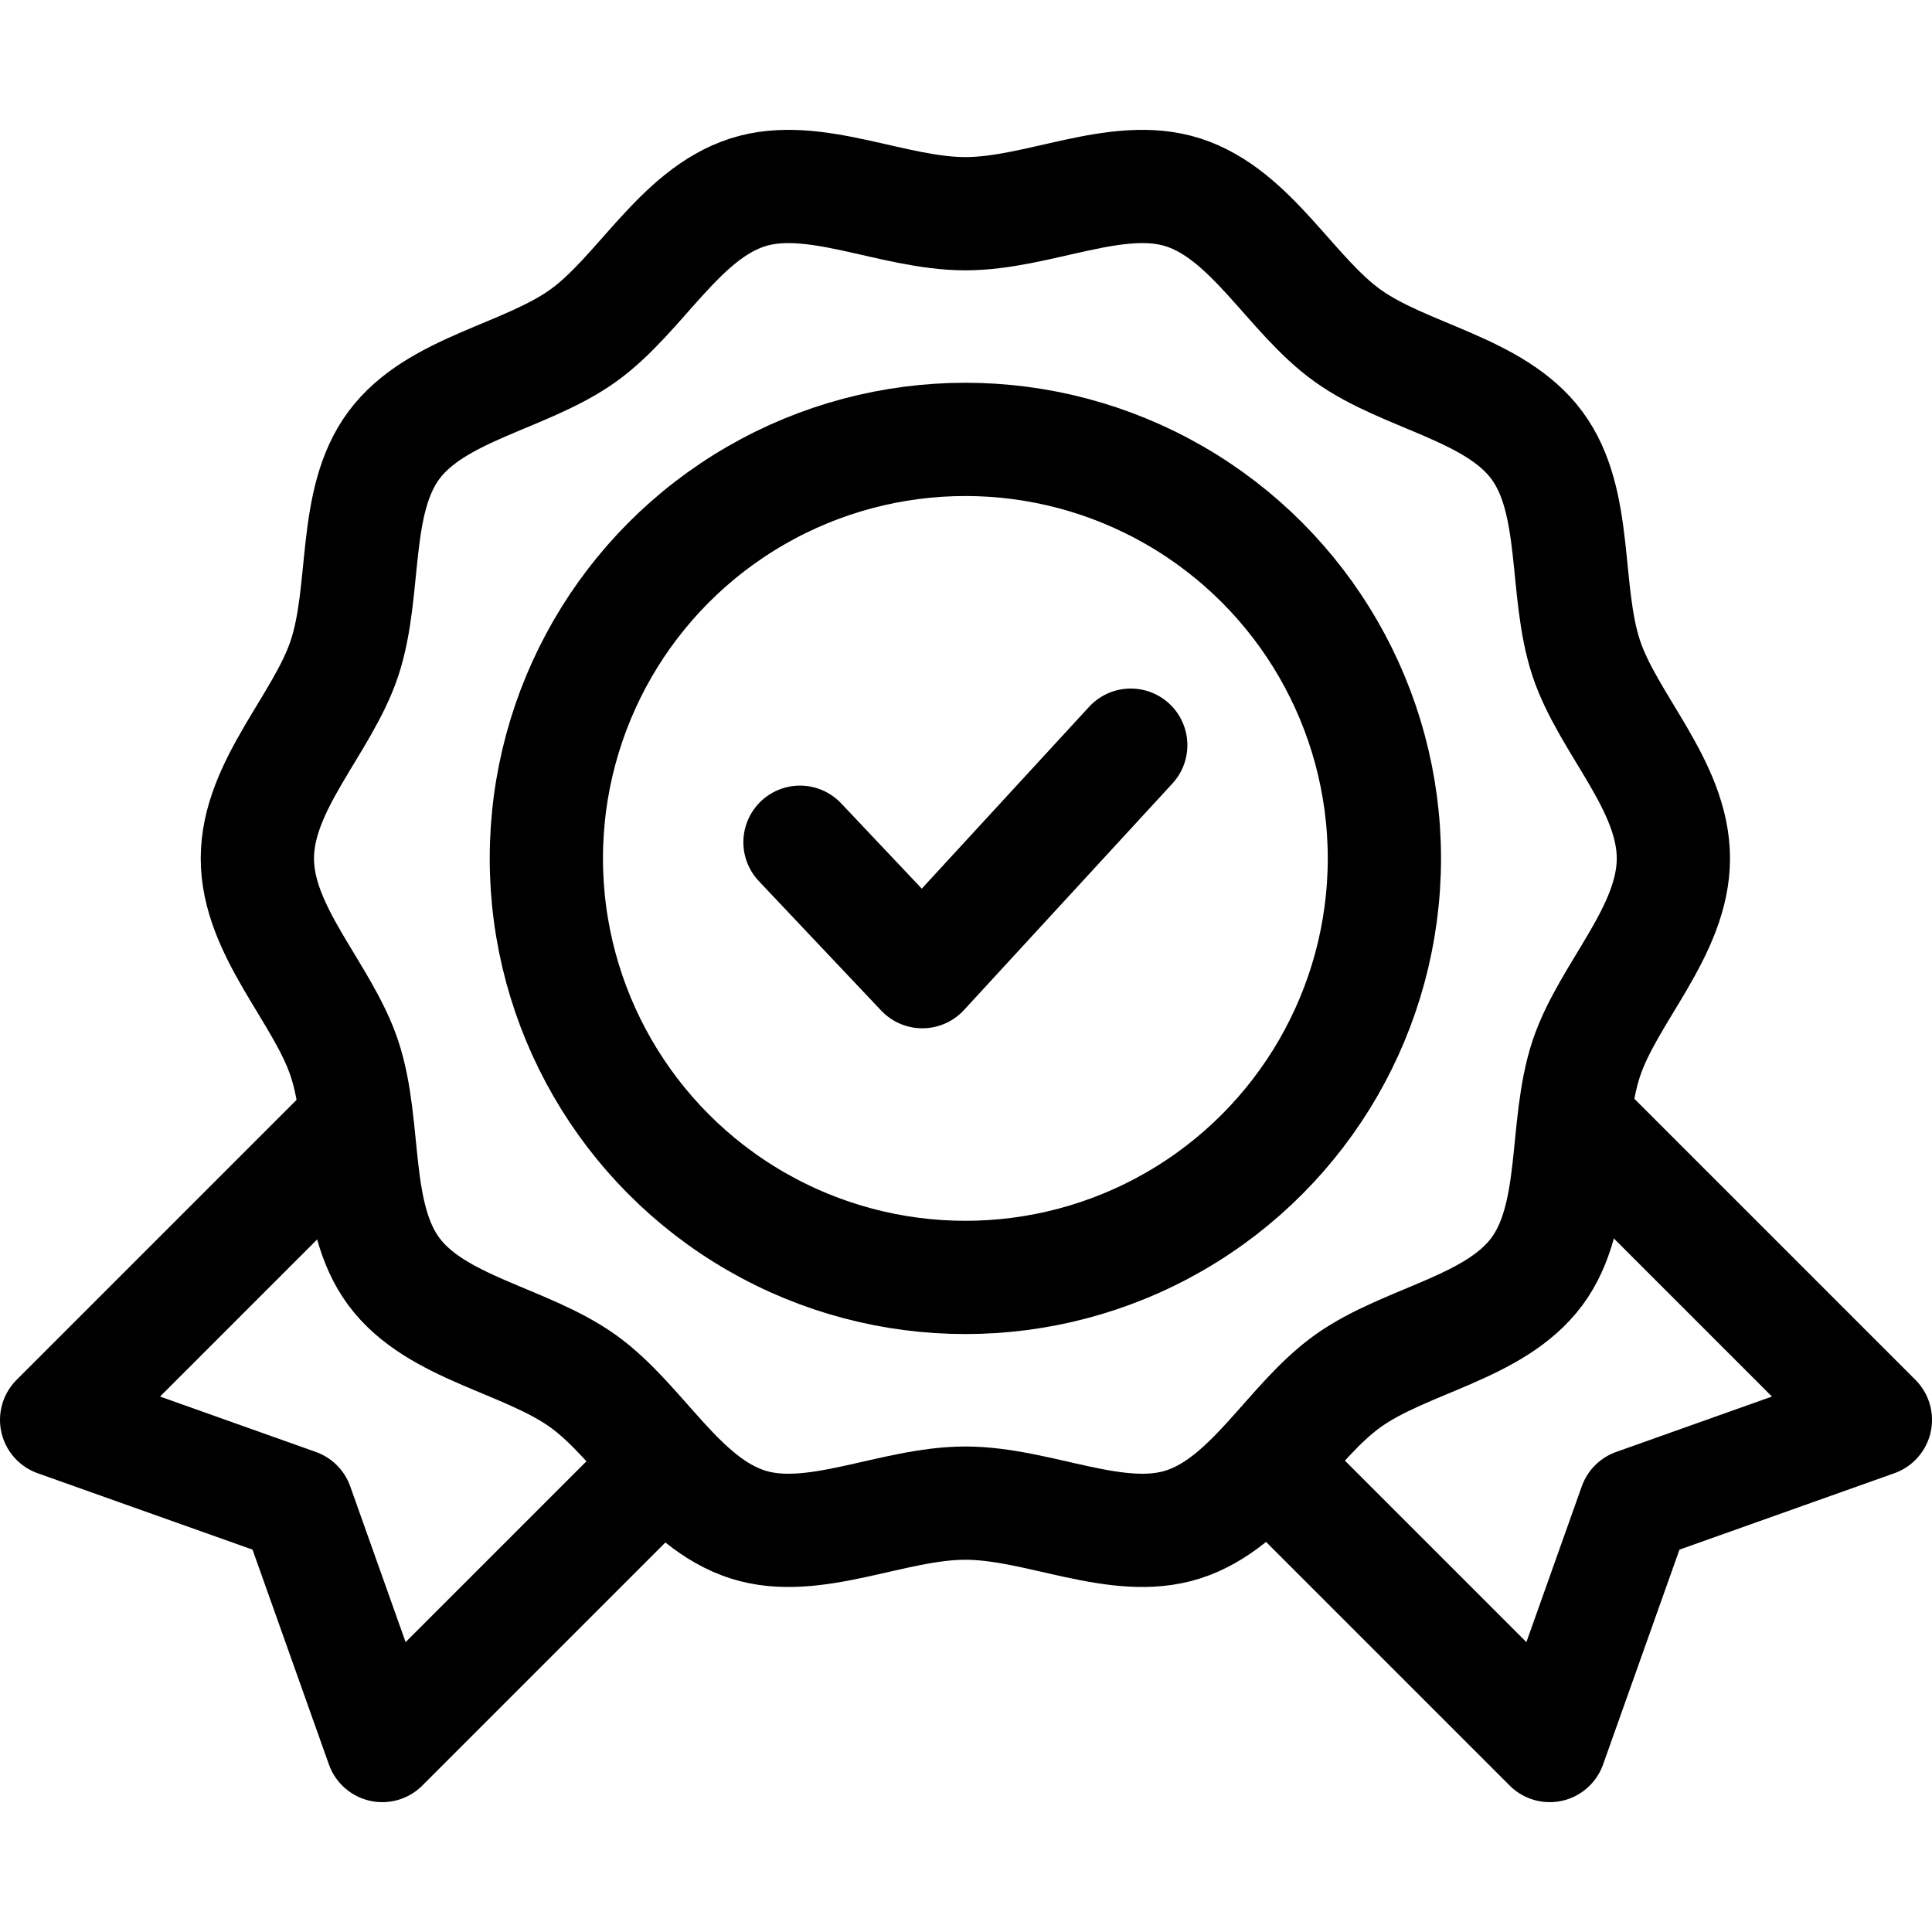
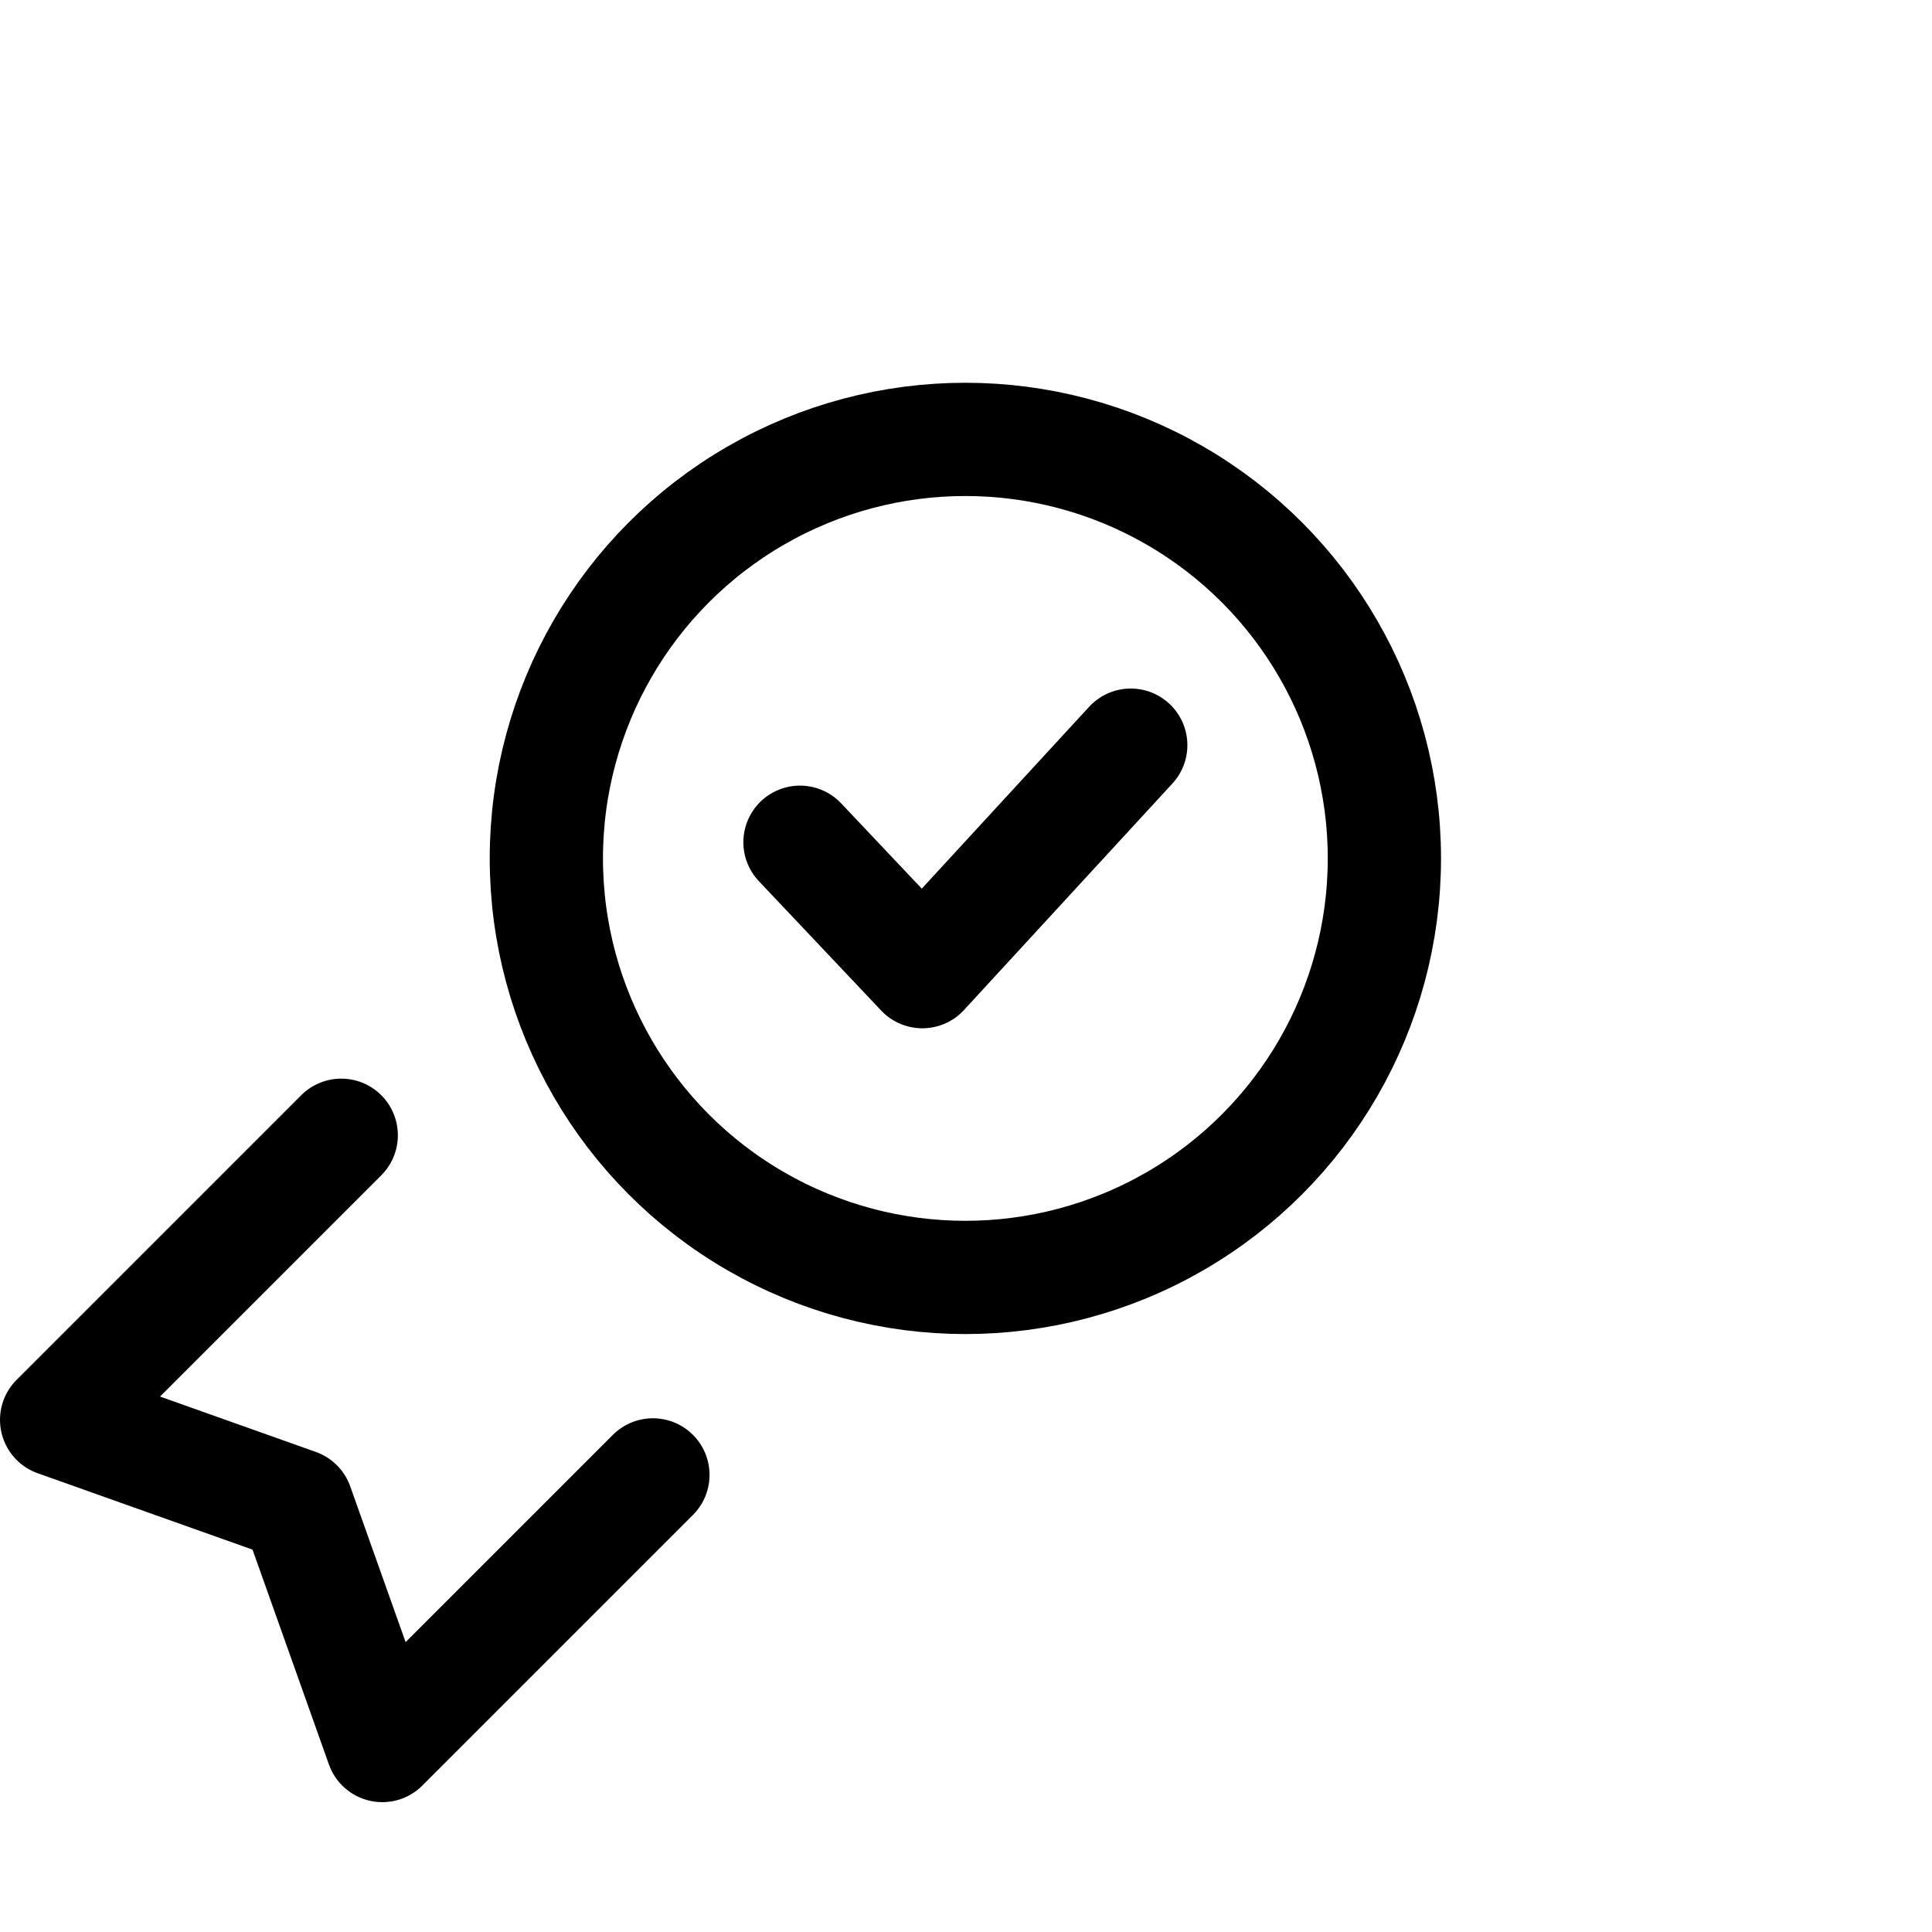
<svg xmlns="http://www.w3.org/2000/svg" version="1.1" id="Capa_1" x="0px" y="0px" viewBox="0 0 511.794 511.794" style="enable-background:new 0 0 511.794 511.794;" xml:space="preserve" width="512" height="512">
  <g>
-     <polyline style="fill:none;stroke:#000000;stroke-width:30;stroke-linecap:round;stroke-linejoin:round;stroke-miterlimit:10;" points="&#10;&#09;&#09;336.345,388.215 410.527,462.397 433.154,398.757 496.794,376.13 419.931,299.267 &#09;" />
    <polyline style="fill:none;stroke:#000000;stroke-width:30;stroke-linecap:round;stroke-linejoin:round;stroke-miterlimit:10;" points="&#10;&#09;&#09;172.96,390.704 101.267,462.397 78.64,398.757 15,376.13 90.395,300.735 &#09;" />
-     <path style="fill:none;stroke:#000000;stroke-width:30;stroke-miterlimit:10;" d="M443.286,227.397&#10;&#09;&#09;c0,19.323-17.329,35.638-23.091,53.061c-5.959,18.017-1.968,41.4-13.068,56.376c-11.169,15.069-34.776,18.066-50.097,29.014&#10;&#09;&#09;c-15.115,10.801-25.539,32.221-43.672,38.001c-17.459,5.566-38.296-5.665-57.629-5.665s-40.17,11.231-57.629,5.665&#10;&#09;&#09;c-18.133-5.781-28.557-27.201-43.672-38.001c-15.322-10.949-38.928-13.945-50.097-29.014c-11.1-14.975-7.109-38.359-13.067-56.375&#10;&#09;&#09;c-5.762-17.422-23.091-33.737-23.091-53.061s17.329-35.638,23.091-53.061c5.959-18.017,1.968-41.4,13.067-56.376&#10;&#09;&#09;c11.17-15.069,34.776-18.066,50.097-29.014c15.115-10.801,25.539-32.221,43.672-38.001c17.459-5.566,38.296,5.665,57.629,5.665&#10;&#09;&#09;s40.17-11.231,57.629-5.665c18.133,5.781,28.557,27.201,43.672,38.001c15.322,10.949,38.928,13.945,50.097,29.014&#10;&#09;&#09;c11.1,14.975,7.109,38.359,13.067,56.375C425.957,191.758,443.286,208.074,443.286,227.397z" />
    <polyline style="fill:none;stroke:#000000;stroke-width:30;stroke-linecap:round;stroke-linejoin:round;stroke-miterlimit:10;" points="&#10;&#09;&#09;299.54,197.397 244.329,257.397 211.92,223.111 &#09;" />
    <circle style="fill:none;stroke:#000000;stroke-width:30;stroke-miterlimit:10;" cx="255.73" cy="227.397" r="111" />
  </g>
</svg>